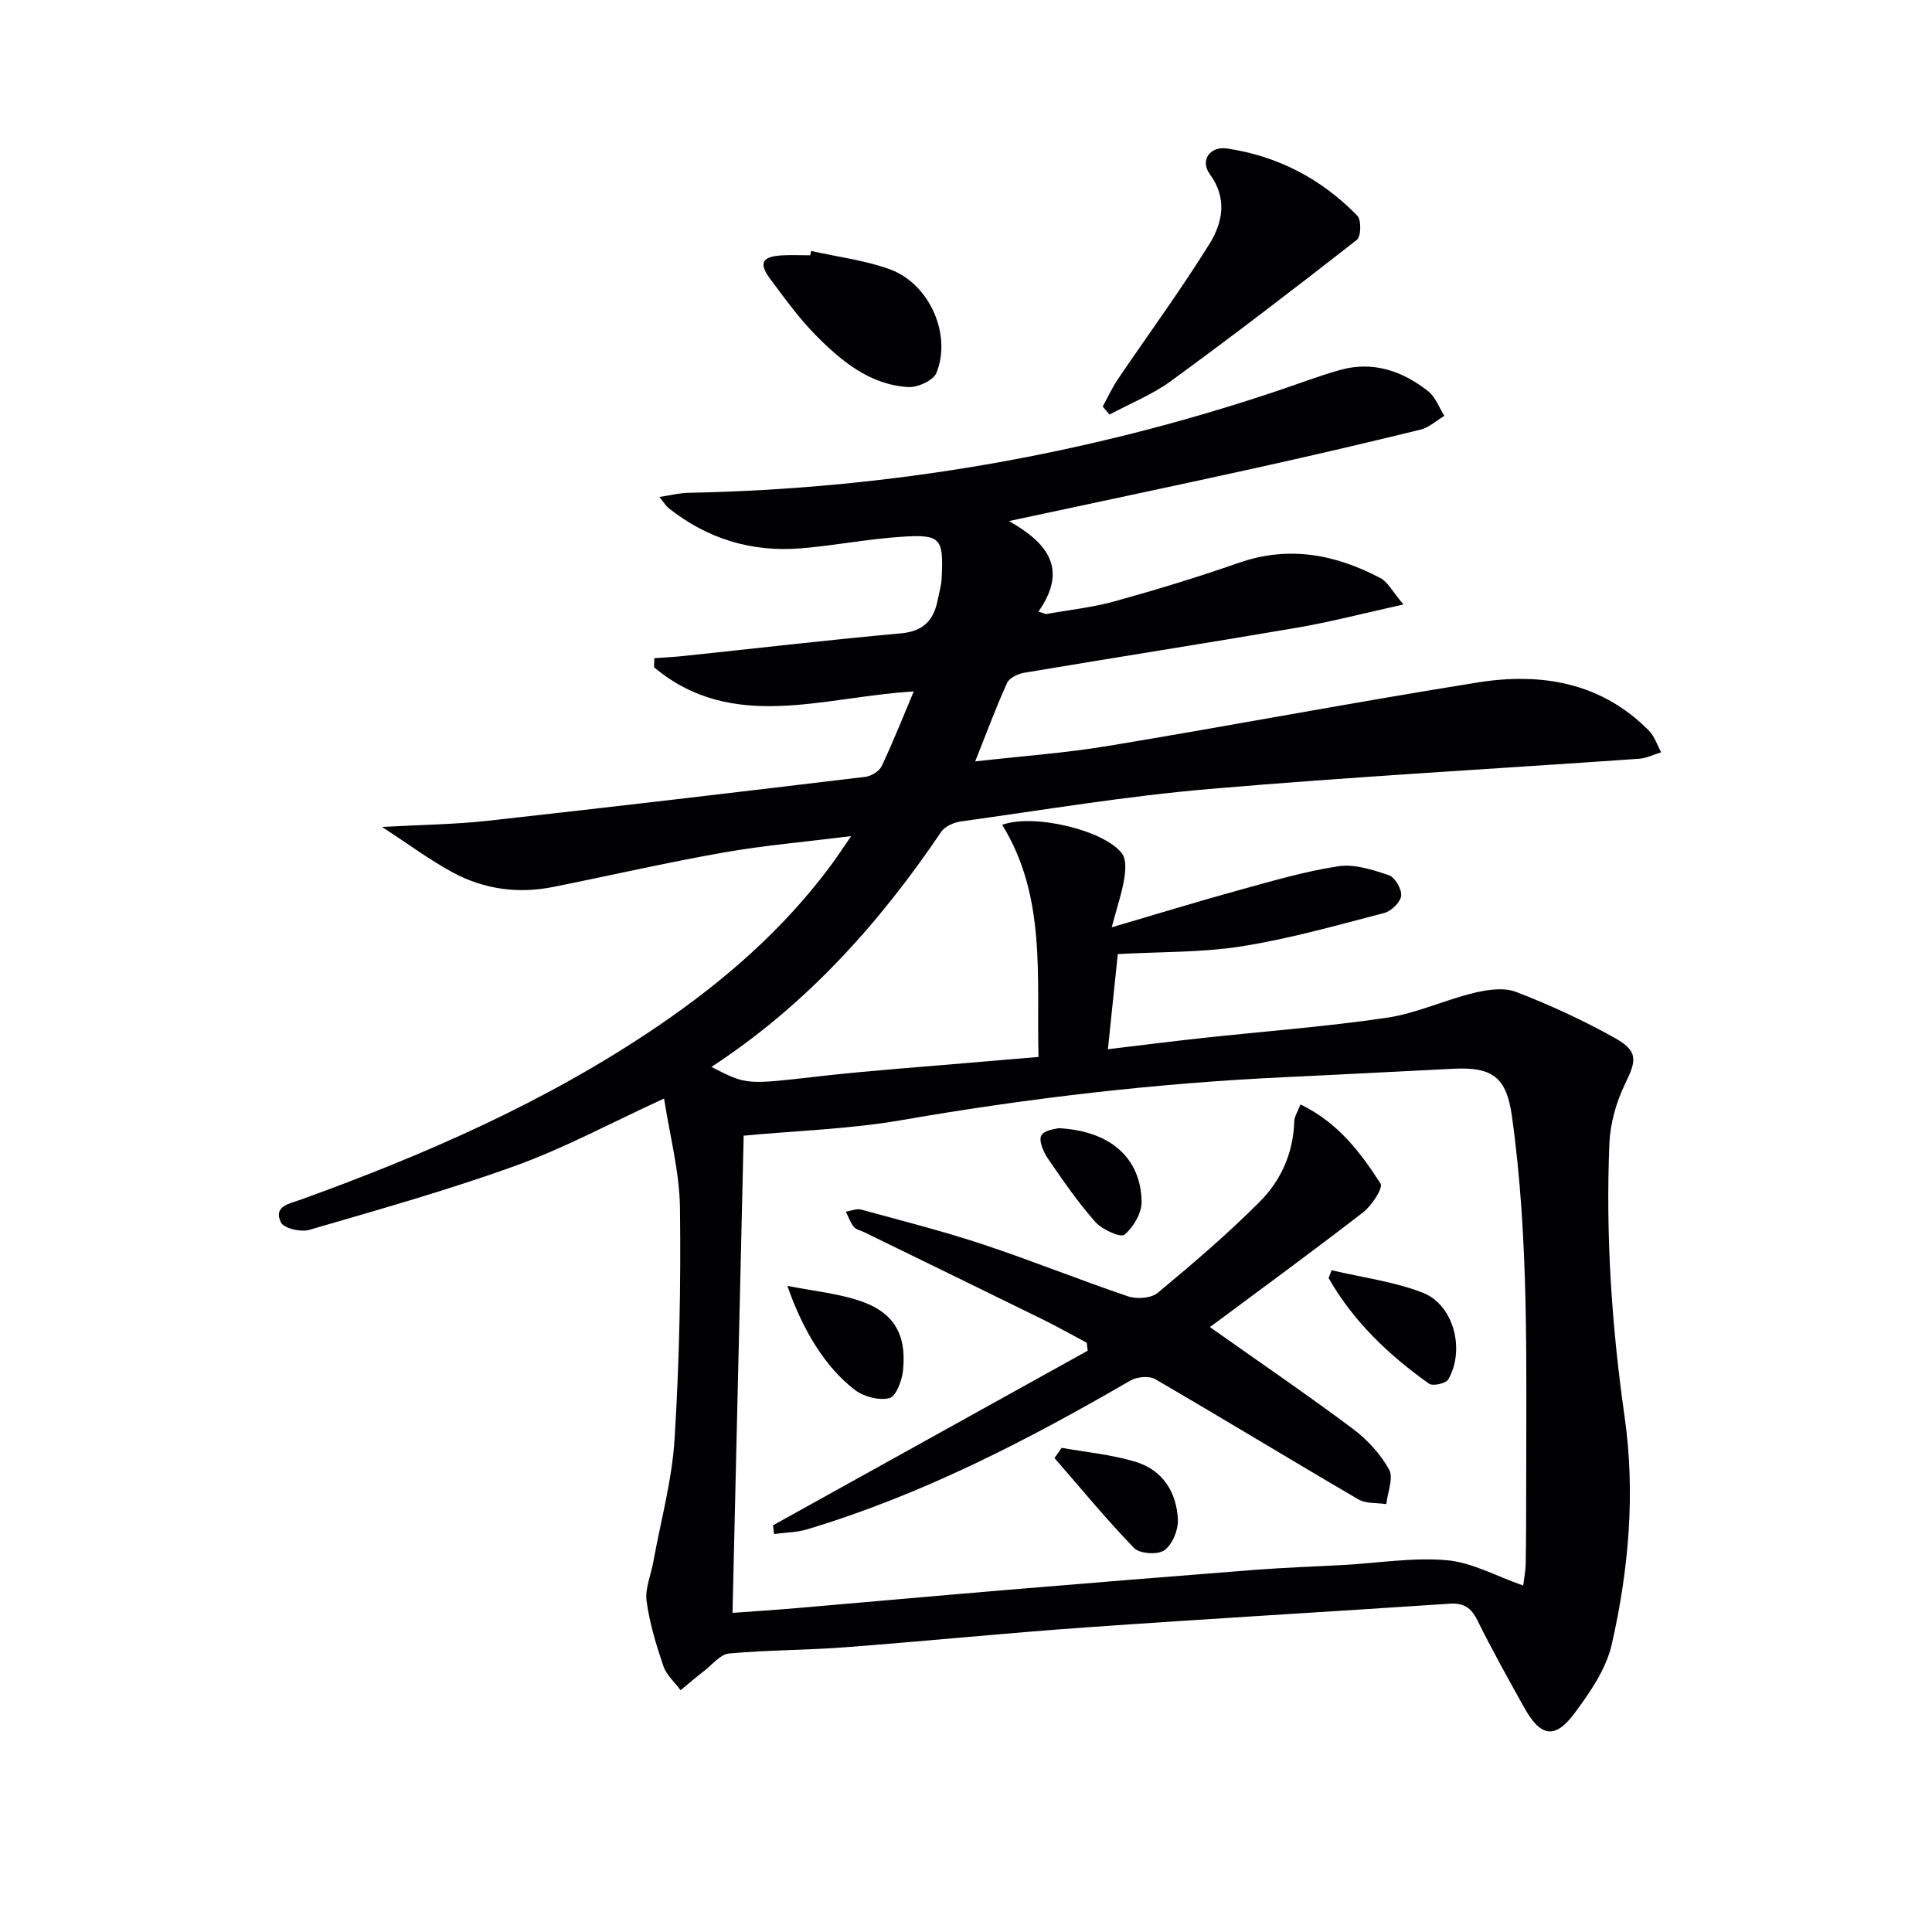
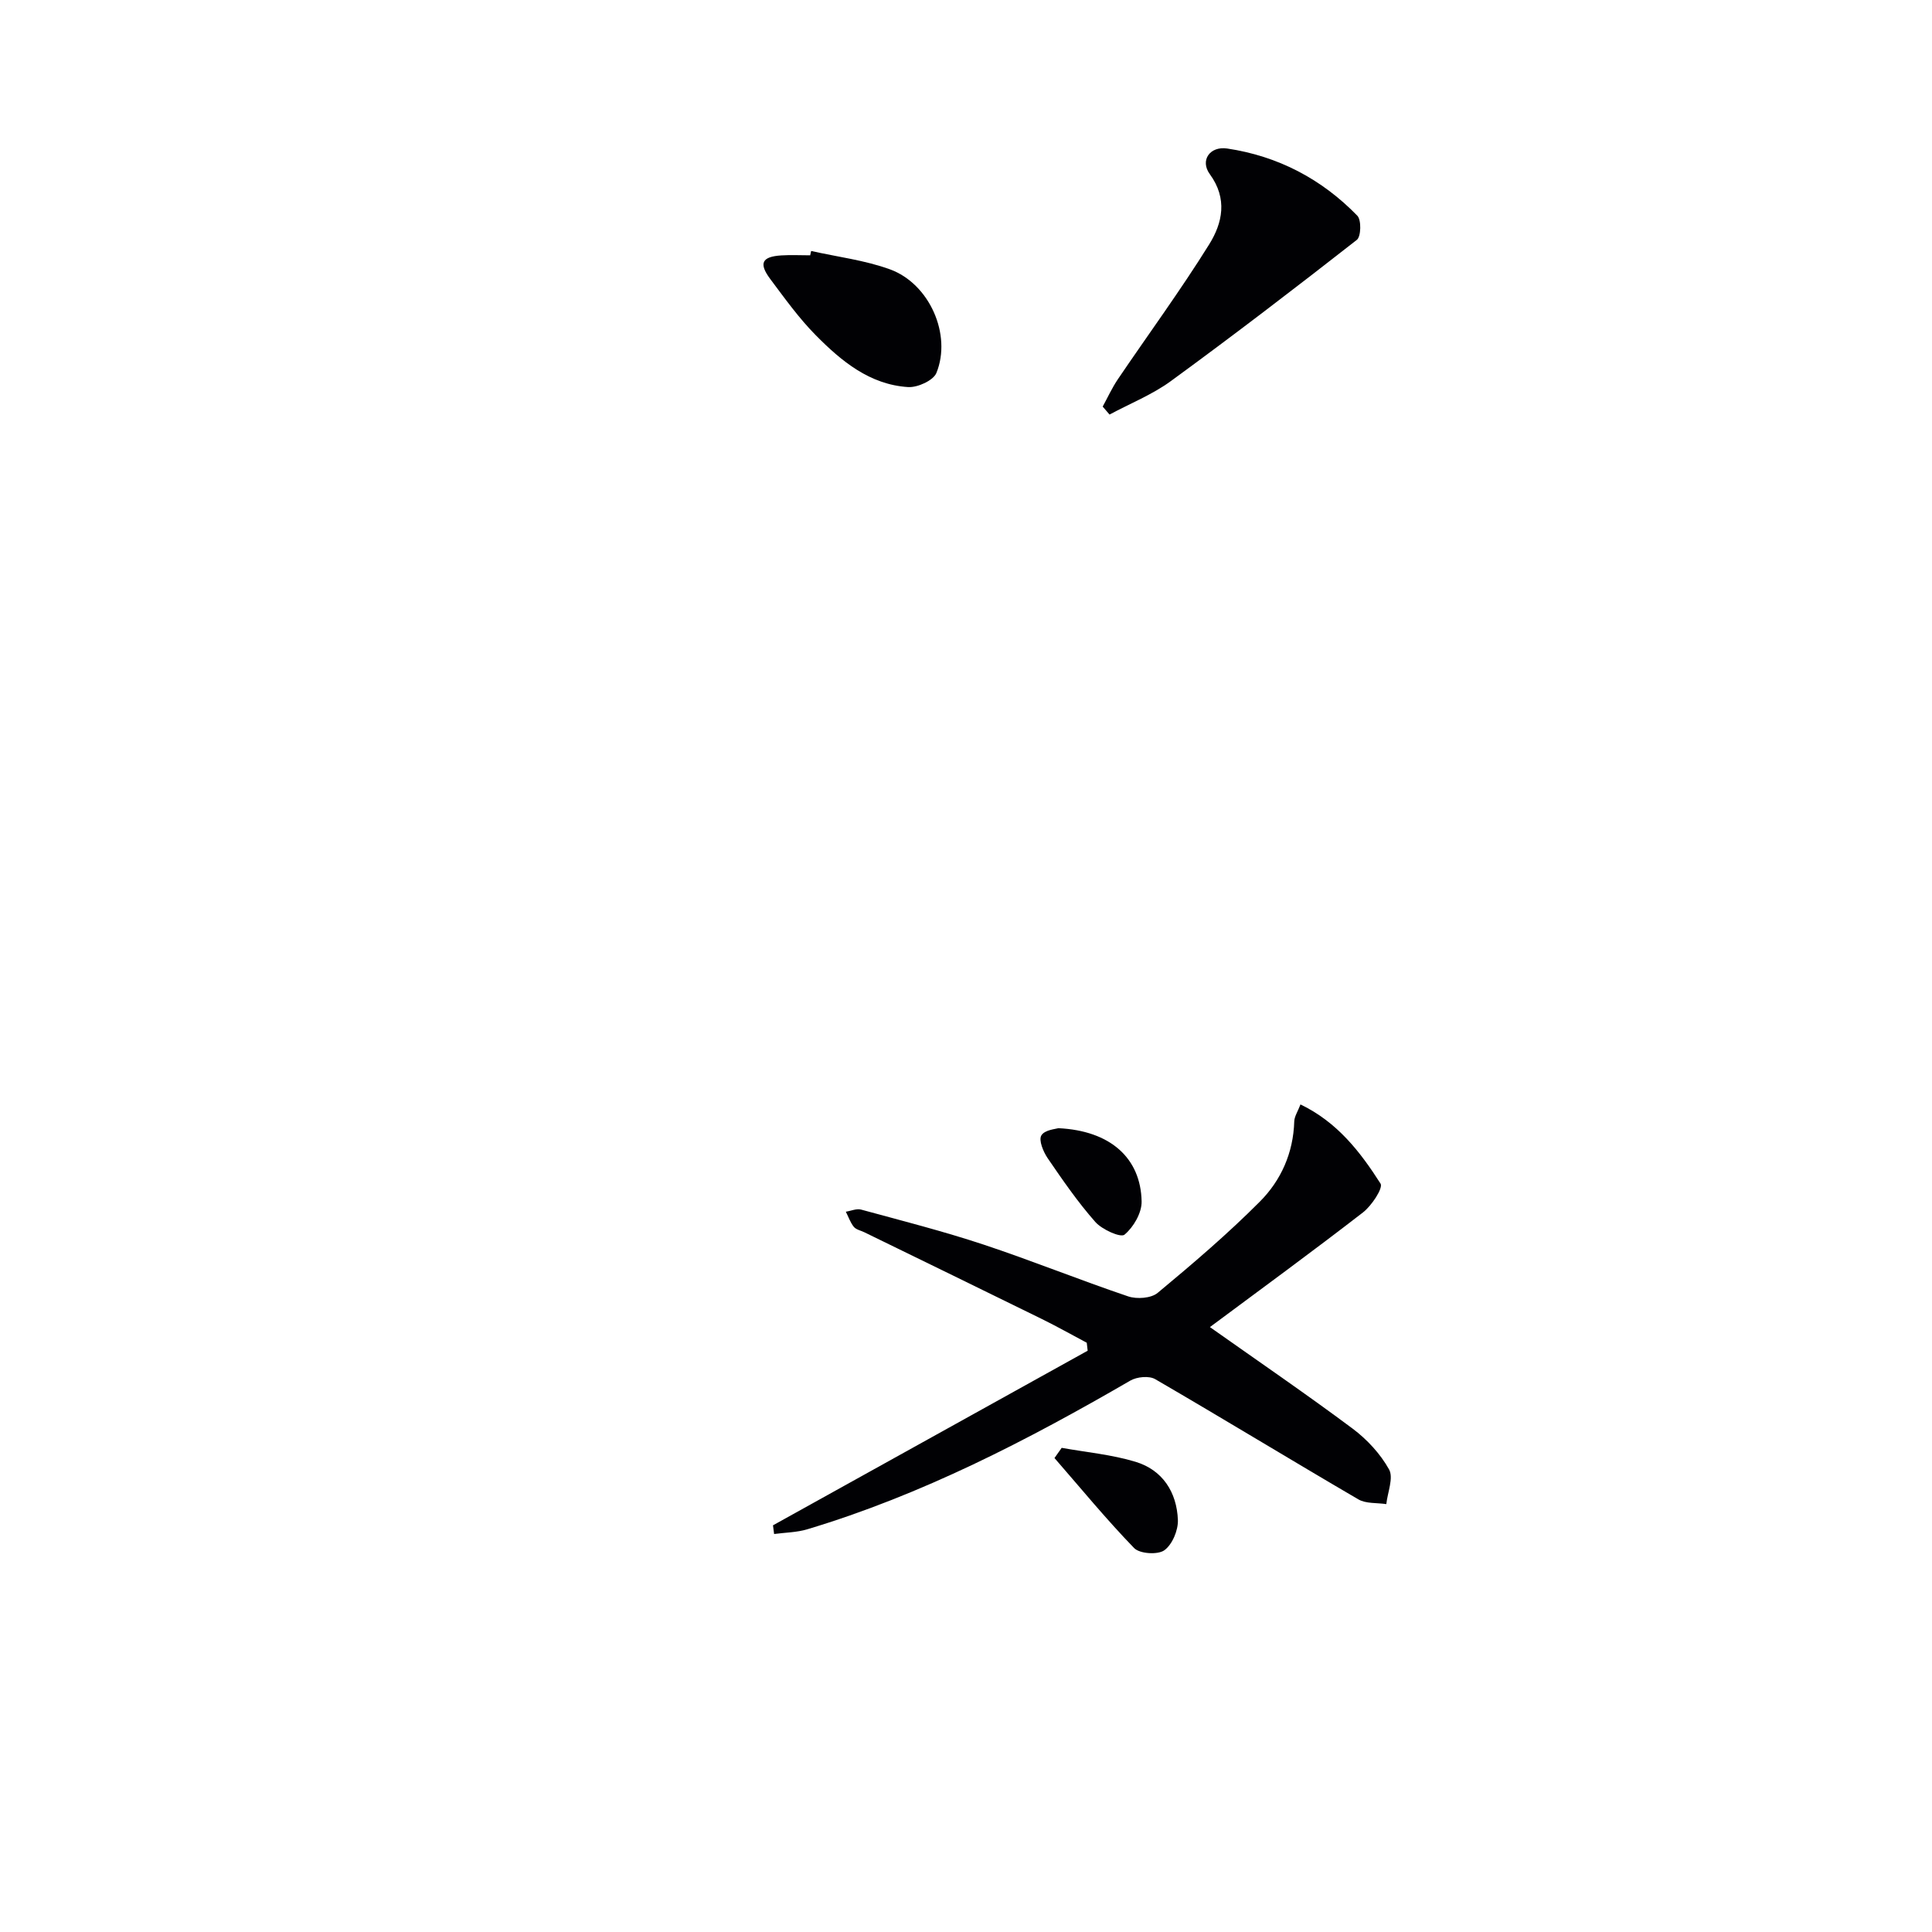
<svg xmlns="http://www.w3.org/2000/svg" enable-background="new 0 0 400 400" viewBox="0 0 400 400">
  <g fill="#010104">
-     <path d="m290.57 125.15c-8.27 1.83-15.1 3.62-22.04 4.81-18.81 3.22-37.68 6.16-56.5 9.33-1.3.22-3.07 1.08-3.54 2.13-2.3 5.08-4.24 10.32-6.59 16.22 9.5-1.08 18.55-1.72 27.45-3.19 25.52-4.23 50.95-9.05 76.5-13.14 13.16-2.11 25.63-.09 35.55 9.97 1.16 1.18 1.7 2.97 2.53 4.47-1.52.46-3.02 1.23-4.57 1.34-29.69 2.09-59.41 3.72-89.05 6.27-17.19 1.47-34.26 4.34-51.37 6.71-1.46.2-3.31 1.02-4.08 2.16-12.88 19.06-28.02 35.89-47.56 48.66 7.33 3.81 7.31 3.65 22.1 1.97 10.72-1.22 21.49-1.96 32.25-2.9 4.28-.38 8.56-.72 13.36-1.13-.43-16.59 1.68-33.15-7.52-48.06 6.52-2.39 21.22 1.11 24.83 5.97.9 1.21.71 3.53.43 5.24-.46 2.83-1.4 5.57-2.58 10.01 9.77-2.87 17.94-5.38 26.18-7.65 6.86-1.88 13.73-3.92 20.73-4.99 3.35-.51 7.13.73 10.48 1.86 1.26.43 2.68 2.88 2.53 4.25-.14 1.33-2.02 3.17-3.46 3.55-9.78 2.55-19.55 5.33-29.51 6.91-8.32 1.32-16.89 1.12-25.69 1.61-.62 5.98-1.3 12.47-2.05 19.7 6.82-.81 13.19-1.63 19.57-2.32 12.71-1.38 25.49-2.33 38.13-4.19 6.14-.9 11.98-3.67 18.06-5.14 2.81-.68 6.21-1.19 8.75-.21 6.95 2.66 13.77 5.82 20.27 9.43 5.05 2.8 4.71 4.66 2.32 9.56-1.84 3.77-3.09 8.17-3.27 12.35-.79 18.99.47 37.86 3.16 56.71 2.24 15.75.84 31.61-2.68 47.06-1.16 5.1-4.52 9.96-7.74 14.28-4.03 5.4-7.01 4.83-10.38-1.23-3.32-5.96-6.65-11.91-9.67-18.02-1.29-2.62-2.82-3.68-5.75-3.48-25.04 1.67-50.1 3.12-75.13 4.89-16.74 1.18-33.44 2.87-50.17 4.14-7.96.6-15.97.55-23.91 1.28-1.81.17-3.46 2.3-5.14 3.6-1.67 1.29-3.27 2.66-4.89 4-1.22-1.66-2.94-3.14-3.57-5-1.48-4.37-2.85-8.87-3.47-13.43-.35-2.6.89-5.41 1.39-8.13 1.53-8.47 3.87-16.88 4.4-25.41.99-15.94 1.33-31.95 1.12-47.92-.1-7.45-2.1-14.87-3.29-22.61-11.11 5.1-20.64 10.25-30.72 13.9-14.03 5.07-28.43 9.12-42.77 13.3-1.74.51-5.25-.33-5.84-1.55-1.64-3.42 1.84-3.89 4.06-4.7 25.87-9.35 50.96-20.31 73.82-35.83 13.73-9.32 26.14-20.08 36.06-33.5 1.16-1.57 2.23-3.21 4.13-5.95-9.67 1.21-18.16 1.93-26.52 3.41-11.77 2.08-23.43 4.76-35.15 7.11-7.27 1.46-14.34.5-20.82-3-4.74-2.56-9.1-5.82-14.65-9.42 8.22-.46 15.11-.52 21.94-1.28 26.07-2.89 52.13-5.97 78.17-9.1 1.22-.15 2.85-1.17 3.35-2.23 2.33-4.92 4.33-9.99 6.63-15.44-18.65 1.06-37.5 8.61-53.77-5.01.02-.63.05-1.26.07-1.88 2.03-.15 4.07-.24 6.1-.46 15-1.58 29.99-3.33 45.01-4.69 4.71-.43 6.77-2.83 7.58-7.02.28-1.46.72-2.91.79-4.38.41-8.35-.16-9.13-8.41-8.58-6.95.46-13.84 1.83-20.79 2.39-10.17.83-19.36-1.99-27.38-8.37-.49-.39-.82-.99-1.86-2.27 2.42-.36 4.21-.83 6.01-.86 41.65-.81 82.23-7.81 121.74-21.04 4.4-1.47 8.73-3.15 13.2-4.4 6.8-1.89 12.88.21 18.2 4.39 1.52 1.2 2.27 3.38 3.37 5.12-1.65.98-3.18 2.43-4.97 2.86-11.6 2.84-23.24 5.55-34.9 8.12-16.3 3.59-32.64 7.02-50.27 10.8 8.01 4.55 12.28 9.89 6.11 18.74.51.17 1.03.35 1.54.52 4.77-.86 9.65-1.37 14.3-2.66 8.64-2.4 17.23-5.02 25.69-7.97 10.35-3.6 19.97-1.72 29.25 3.17 1.55.81 2.48 2.77 4.78 5.47zm-136.6 109.98c-.77 32.84-1.53 65.67-2.31 98.8 4.21-.31 8.82-.61 13.43-1 14.24-1.22 28.47-2.51 42.71-3.7 17.38-1.45 34.76-2.87 52.15-4.22 6.13-.47 12.28-.67 18.43-1.01 7.08-.4 14.23-1.59 21.21-.97 5.18.46 10.15 3.28 15.77 5.24.17-1.4.49-2.96.52-4.52.09-5.33.1-10.66.1-15.99-.01-25.61.61-51.25-2.96-76.72-1.11-7.9-3.93-10.17-12.02-9.77-11.61.57-23.23 1.2-34.84 1.74-26.75 1.25-53.28 4.34-79.67 8.93-10.59 1.83-21.44 2.14-32.52 3.19z" />
    <path d="m228.3 84.18c1.03-1.88 1.93-3.86 3.12-5.63 6.32-9.33 13-18.43 18.95-27.99 2.72-4.38 3.83-9.41.11-14.5-2.08-2.85.01-5.85 3.61-5.31 10.5 1.57 19.55 6.31 26.93 13.91.86.88.78 4.32-.1 5-12.69 9.93-25.48 19.73-38.49 29.23-3.86 2.82-8.46 4.65-12.71 6.94-.46-.55-.94-1.1-1.42-1.65z" />
    <path d="m167.94 51.96c5.46 1.23 11.12 1.91 16.33 3.81 8.17 2.98 12.83 13.53 9.6 21.45-.64 1.56-3.9 3.04-5.85 2.92-7.95-.5-13.83-5.38-19.12-10.73-3.49-3.53-6.42-7.63-9.41-11.62-2.45-3.28-1.76-4.65 2.26-4.91 1.99-.13 3.99-.02 5.99-.02.07-.31.13-.61.2-.9z" />
    <path d="m160.04 315.8c21.72-12.05 43.43-24.1 65.15-36.15-.06-.55-.13-1.1-.19-1.65-3.11-1.65-6.19-3.39-9.35-4.94-12.22-6.01-24.46-11.96-36.69-17.93-.75-.36-1.71-.55-2.19-1.13-.73-.9-1.11-2.08-1.65-3.13 1.06-.16 2.21-.69 3.15-.44 8.48 2.31 17.01 4.48 25.34 7.24 10.07 3.34 19.91 7.34 29.96 10.73 1.8.61 4.77.4 6.12-.73 7.27-6.04 14.49-12.2 21.15-18.89 4.38-4.39 6.93-10.09 7.12-16.59.03-1.06.75-2.09 1.29-3.53 7.65 3.68 12.41 9.87 16.58 16.4.57.9-1.84 4.57-3.64 5.96-10.57 8.18-21.37 16.06-31.69 23.74 10.11 7.14 19.97 13.88 29.53 21.01 3 2.24 5.76 5.23 7.56 8.46.97 1.75-.31 4.75-.57 7.18-1.95-.3-4.22-.06-5.8-.99-14.06-8.21-27.97-16.7-42.05-24.88-1.27-.74-3.79-.49-5.15.3-21.33 12.37-43.14 23.65-66.87 30.78-2.19.66-4.58.67-6.88.98-.08-.59-.16-1.19-.23-1.8z" />
-     <path d="m163.02 266.23c5.31 1.03 9.95 1.52 14.32 2.87 7.51 2.31 10.43 6.85 9.62 14.67-.22 2.08-1.46 5.36-2.83 5.7-2.15.54-5.31-.3-7.15-1.71-6.02-4.6-10.74-12.23-13.96-21.53z" />
-     <path d="m275.7 262.99c6.3 1.49 12.85 2.33 18.84 4.64 6.43 2.48 8.86 11.82 5.31 17.96-.49.84-3.2 1.45-3.98.89-8.36-5.93-15.68-12.91-20.8-21.87.21-.54.42-1.08.63-1.62z" />
    <path d="m219.81 299.76c5.11.92 10.35 1.39 15.29 2.89 5.62 1.7 8.54 6.31 8.77 12.03.08 2.14-1.16 5.11-2.81 6.29-1.36.97-5.1.73-6.25-.46-5.77-5.95-11.04-12.38-16.49-18.64.49-.71.99-1.41 1.49-2.11z" />
    <path d="m219.13 233.58c10.74.51 17.05 6.17 17.23 15.16.05 2.36-1.68 5.34-3.55 6.89-.8.66-4.65-1.06-6.04-2.64-3.62-4.1-6.75-8.65-9.85-13.18-.92-1.35-1.91-3.73-1.32-4.73.68-1.17 3.06-1.34 3.53-1.5z" />
  </g>
</svg>